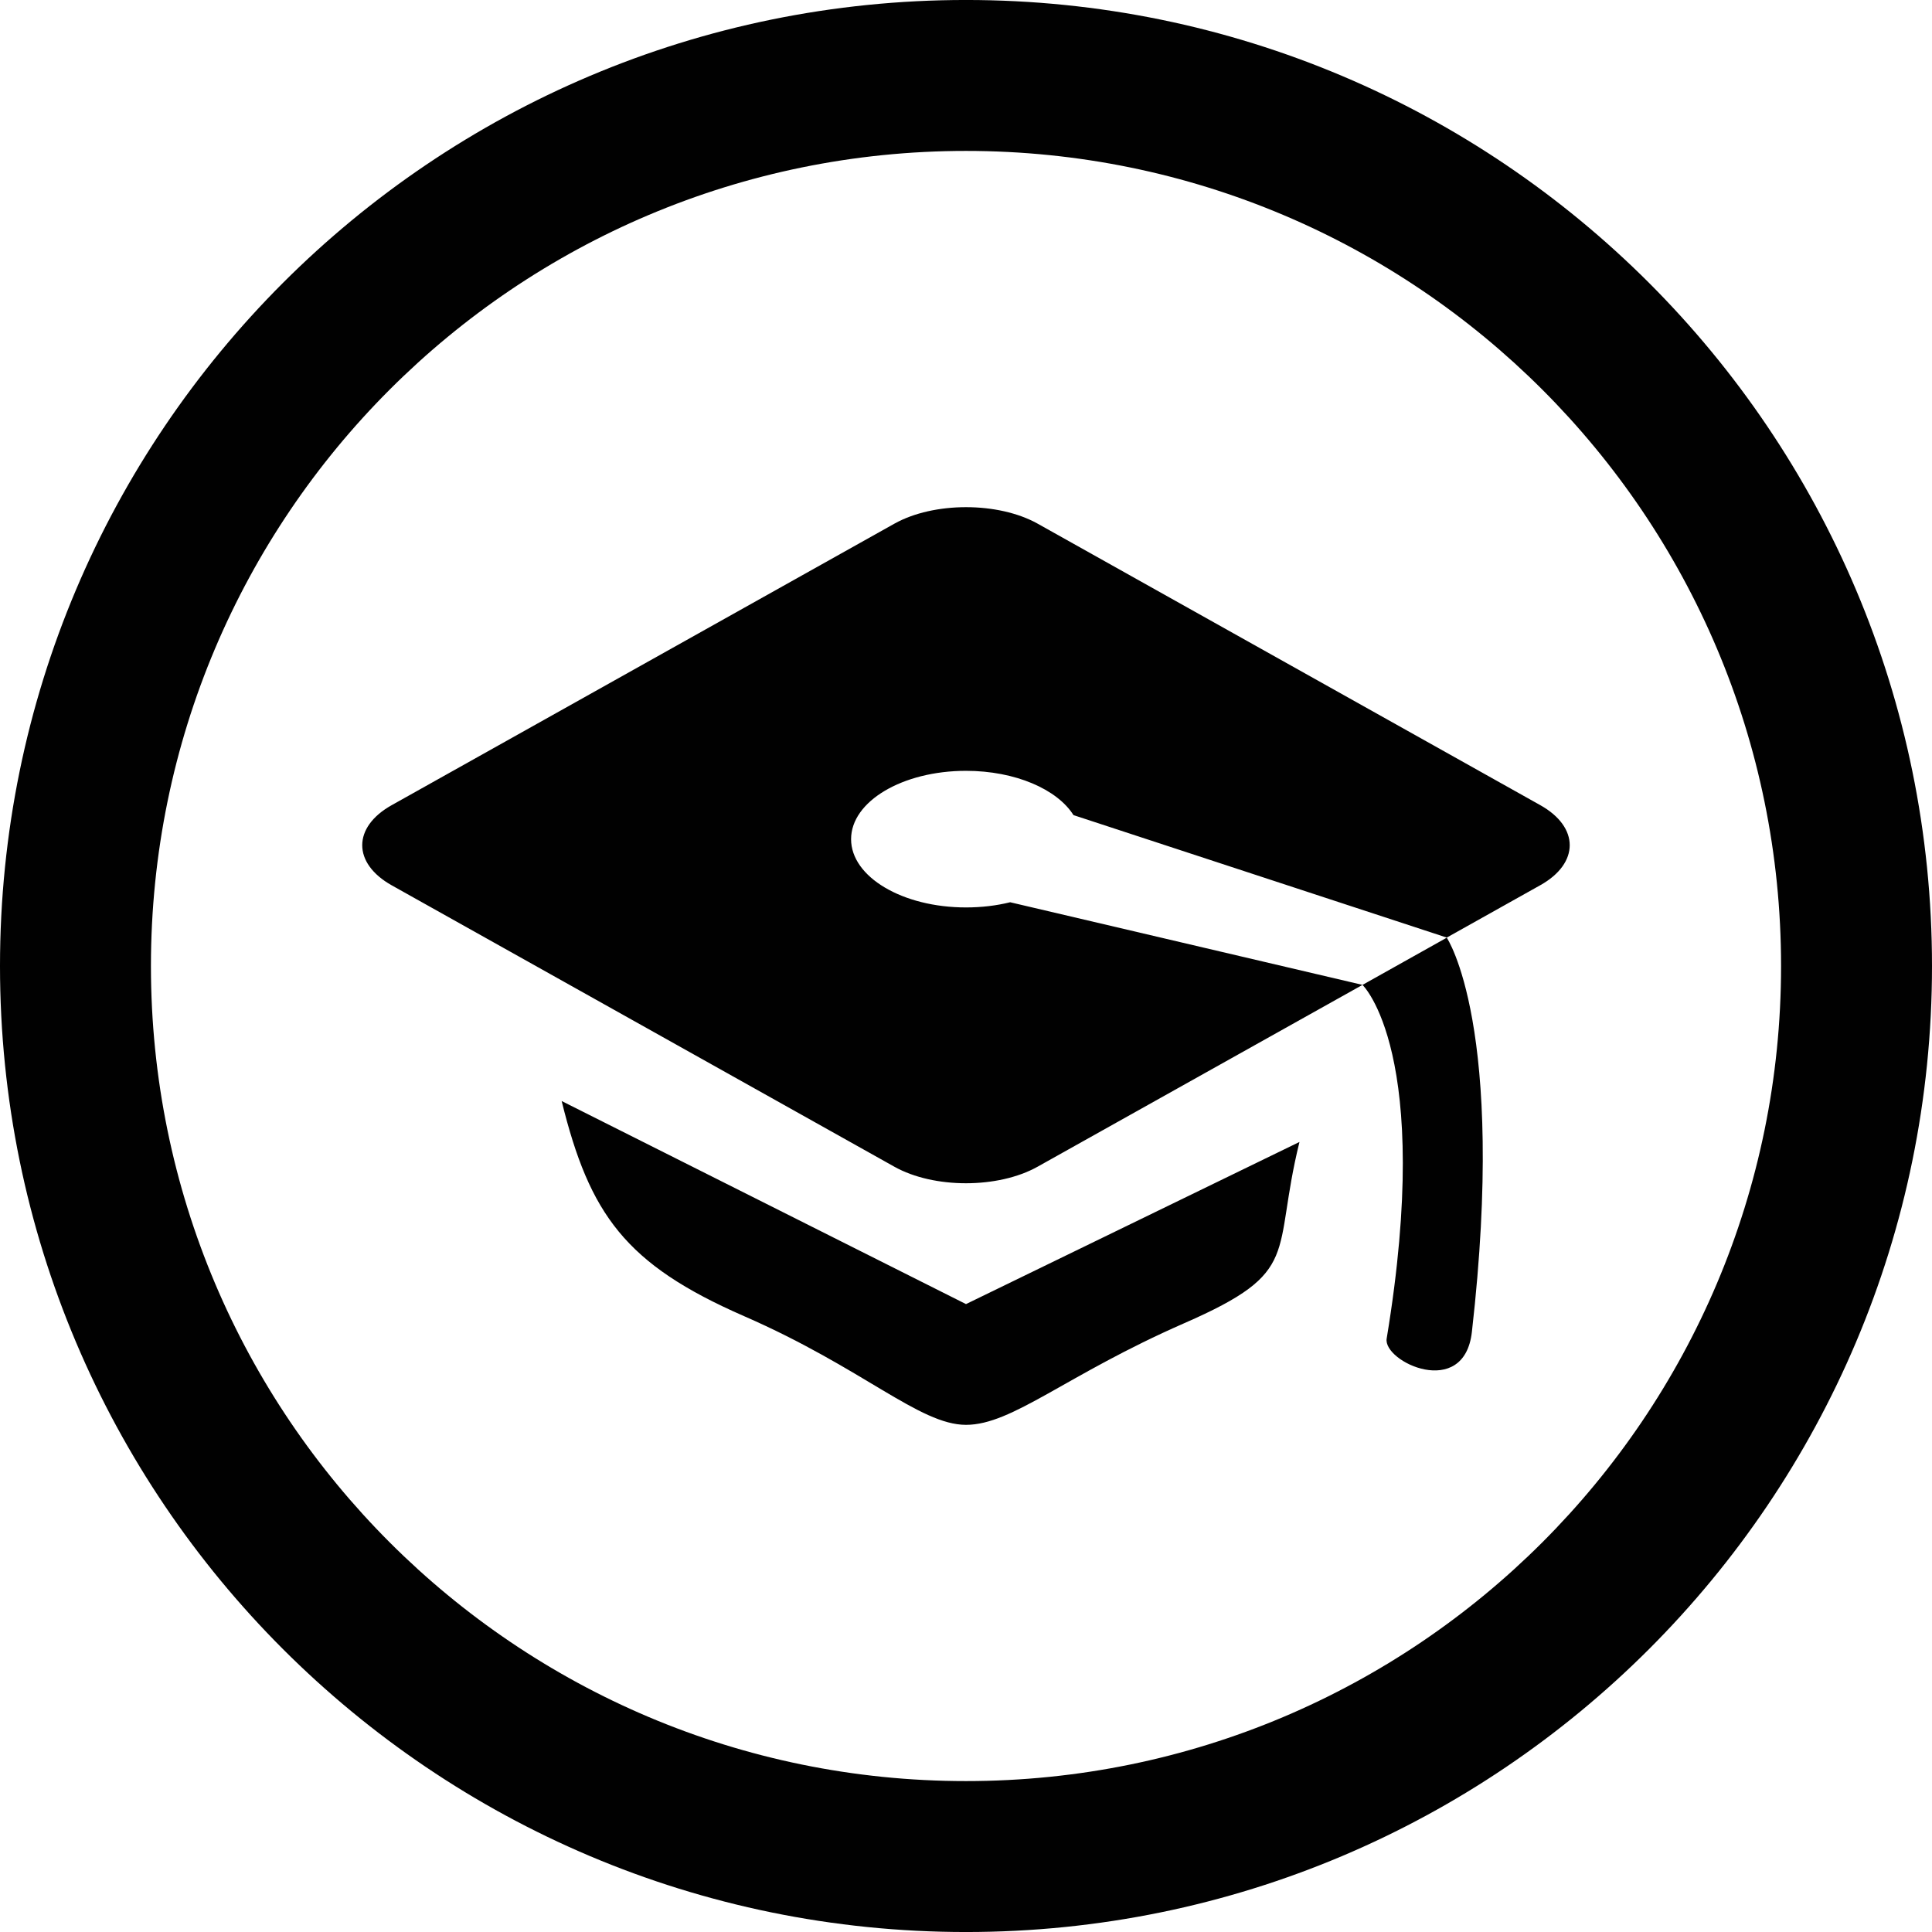
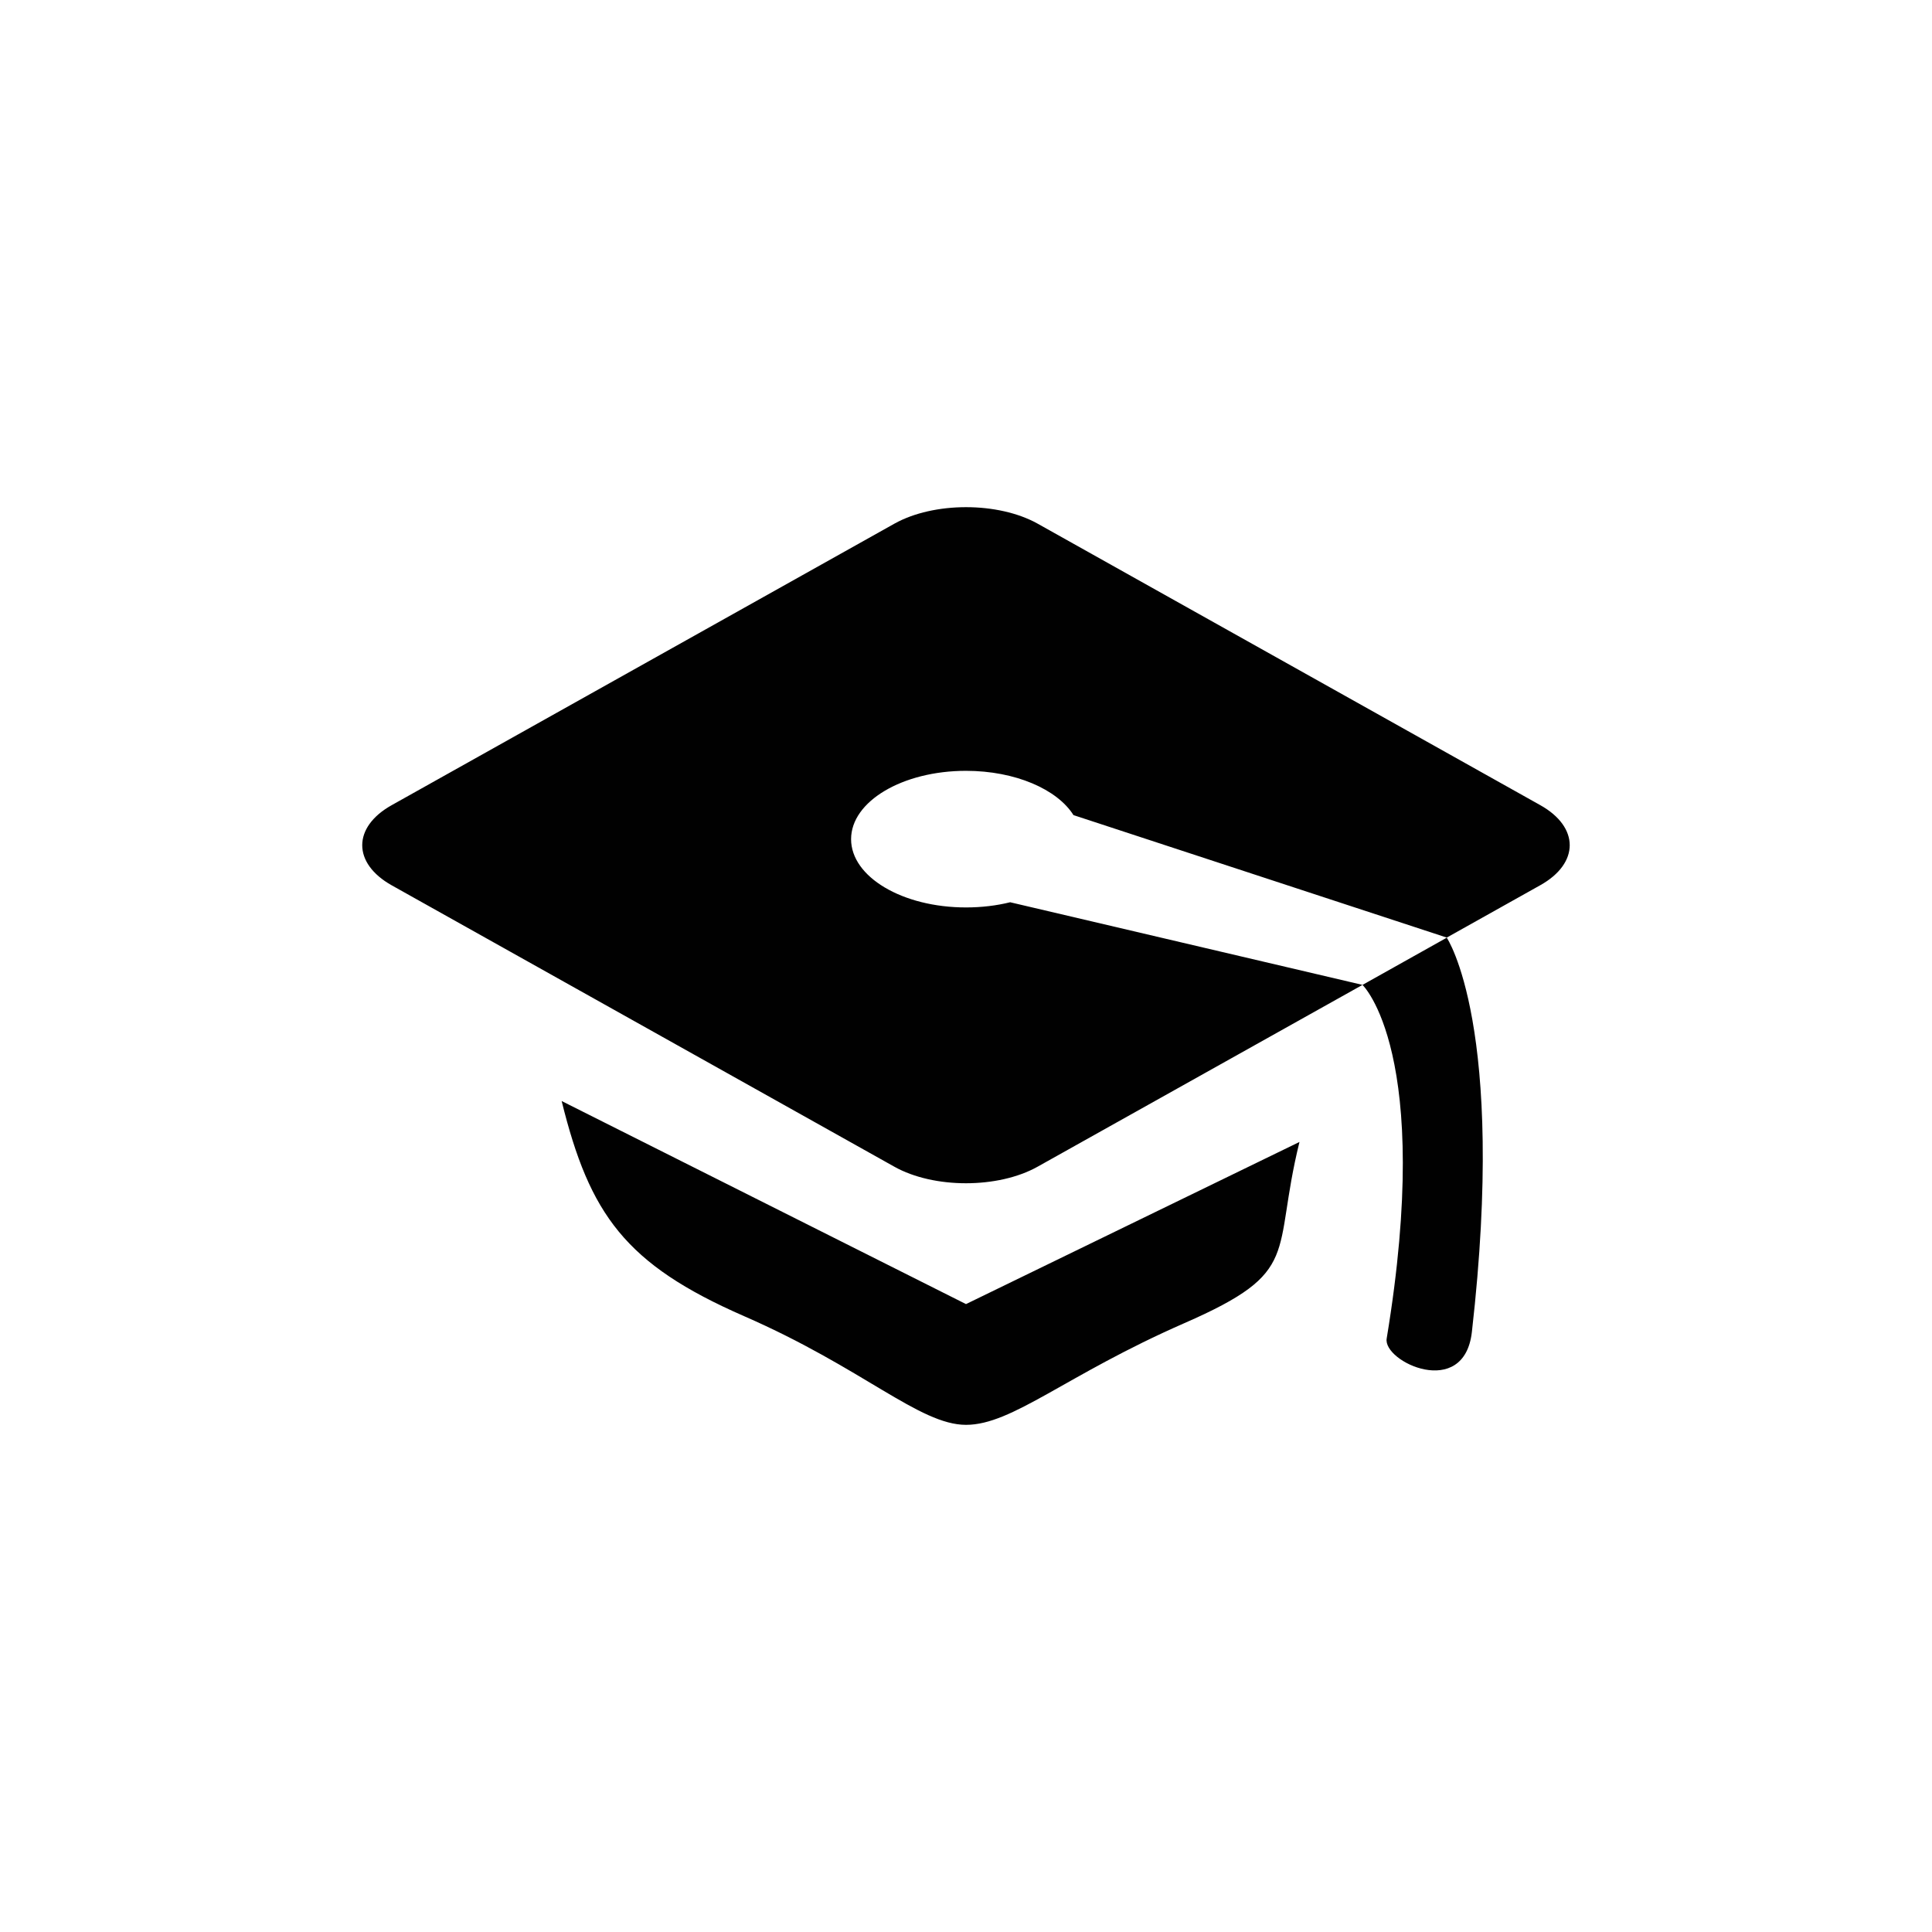
<svg xmlns="http://www.w3.org/2000/svg" version="1.1" id="Layer_1" x="0px" y="0px" width="219px" height="219px" viewBox="0 0 219 219" enable-background="new 0 0 219 219" xml:space="preserve">
  <g>
-     <path fill="#010101" d="M109.5-0.002C49.022-0.002,0,49.021,0,109.502c0,60.471,49.022,109.5,109.5,109.5S219,169.973,219,109.502   C219,49.021,169.978-0.002,109.5-0.002 M109.5,201.893c-51.027,0-92.391-41.37-92.391-92.391c0-51.031,41.363-92.395,92.391-92.395   s92.391,41.363,92.391,92.395C201.891,160.522,160.527,201.893,109.5,201.893" />
    <path fill="#010101" d="M63.666,124.807c3.175,12.858,7.211,18.5,20.671,24.381c13.487,5.882,19.883,12.324,25.163,12.324   c5.28,0,11.281-5.627,24.741-11.522c13.487-5.895,9.885-7.686,13.06-20.544L109.5,147.824L63.666,124.807z M174.596,91.267   L117.62,59.359c-4.465-2.492-11.77-2.492-16.234,0L44.404,91.267c-4.458,2.492-4.458,6.589,0,9.089l56.976,31.896   c4.464,2.5,11.763,2.5,16.233,0l36.832-20.611l-39.939-9.367c-1.537,0.381-3.229,0.588-5.006,0.588   c-7.205,0-13.026-3.462-13.026-7.739c0-4.283,5.828-7.746,13.026-7.746c5.587,0,10.339,2.093,12.184,5.02l42.313,13.882l10.6-5.936   C179.047,97.855,179.047,93.759,174.596,91.267 M157.186,151.728c-0.447,2.633,8.775,6.964,9.657-0.735   c3.957-34.714-2.847-44.702-2.847-44.702l-9.551,5.351C154.445,111.641,162.539,119.34,157.186,151.728" />
  </g>
</svg>